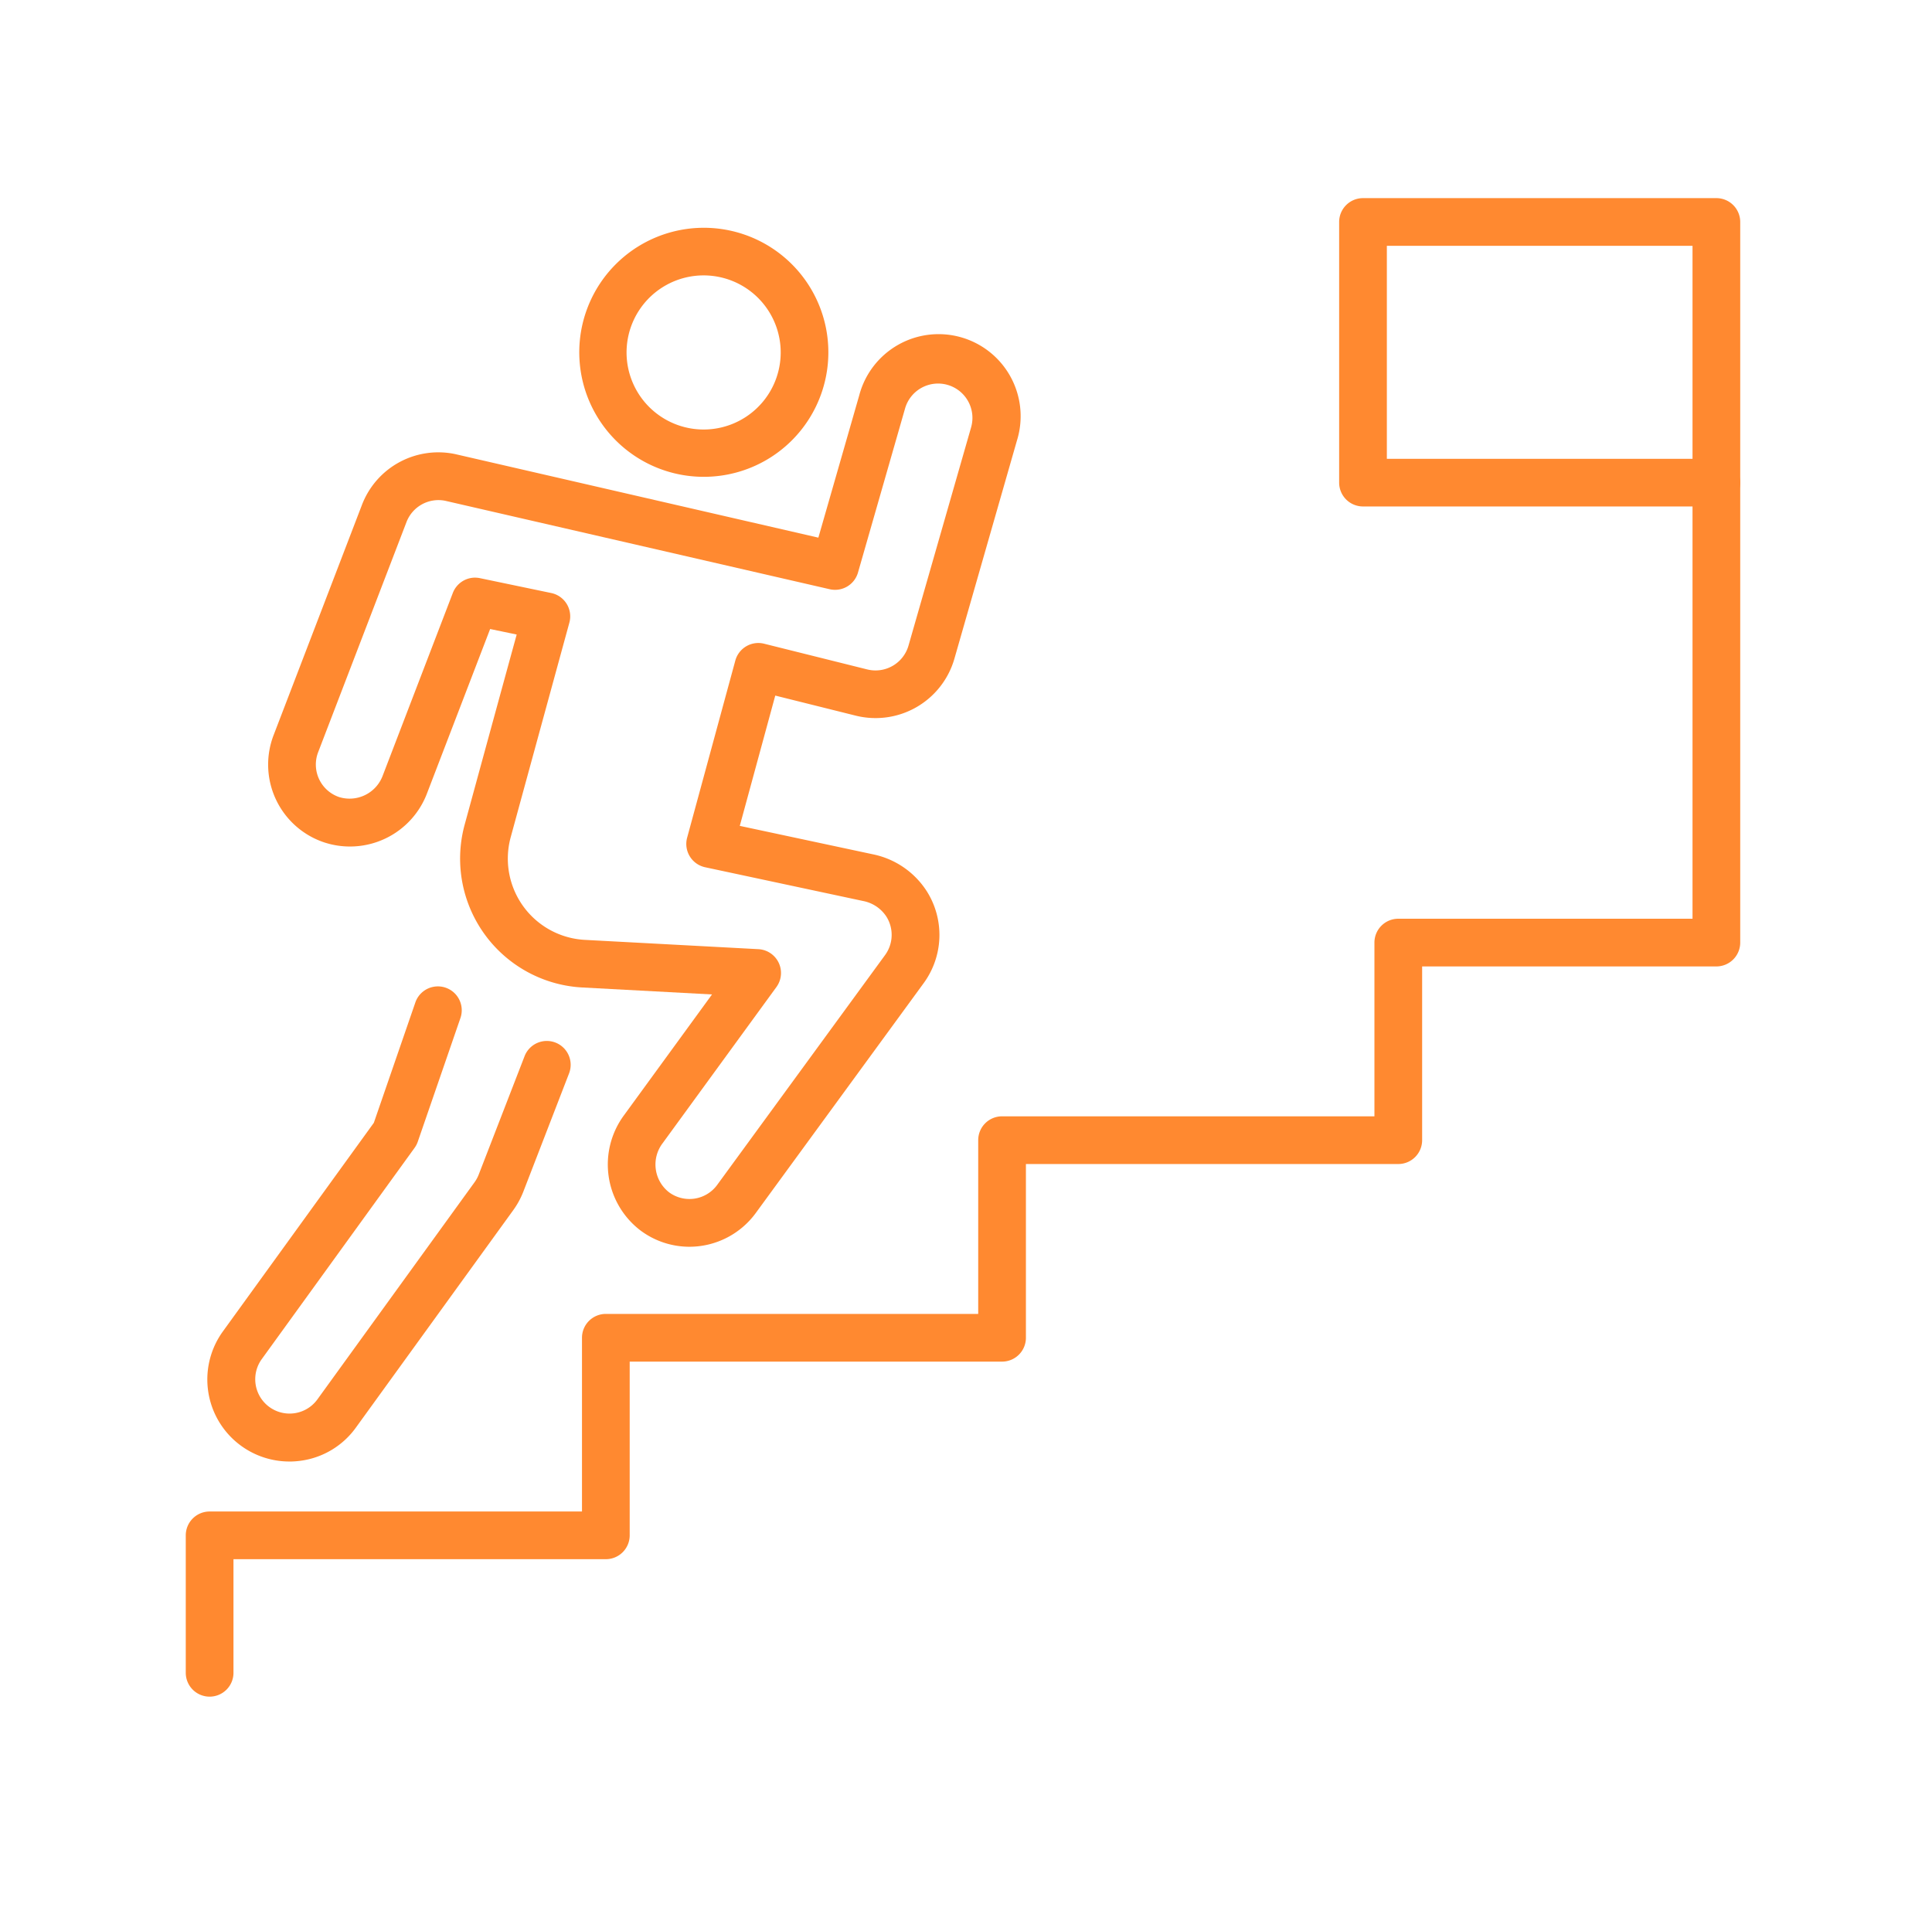
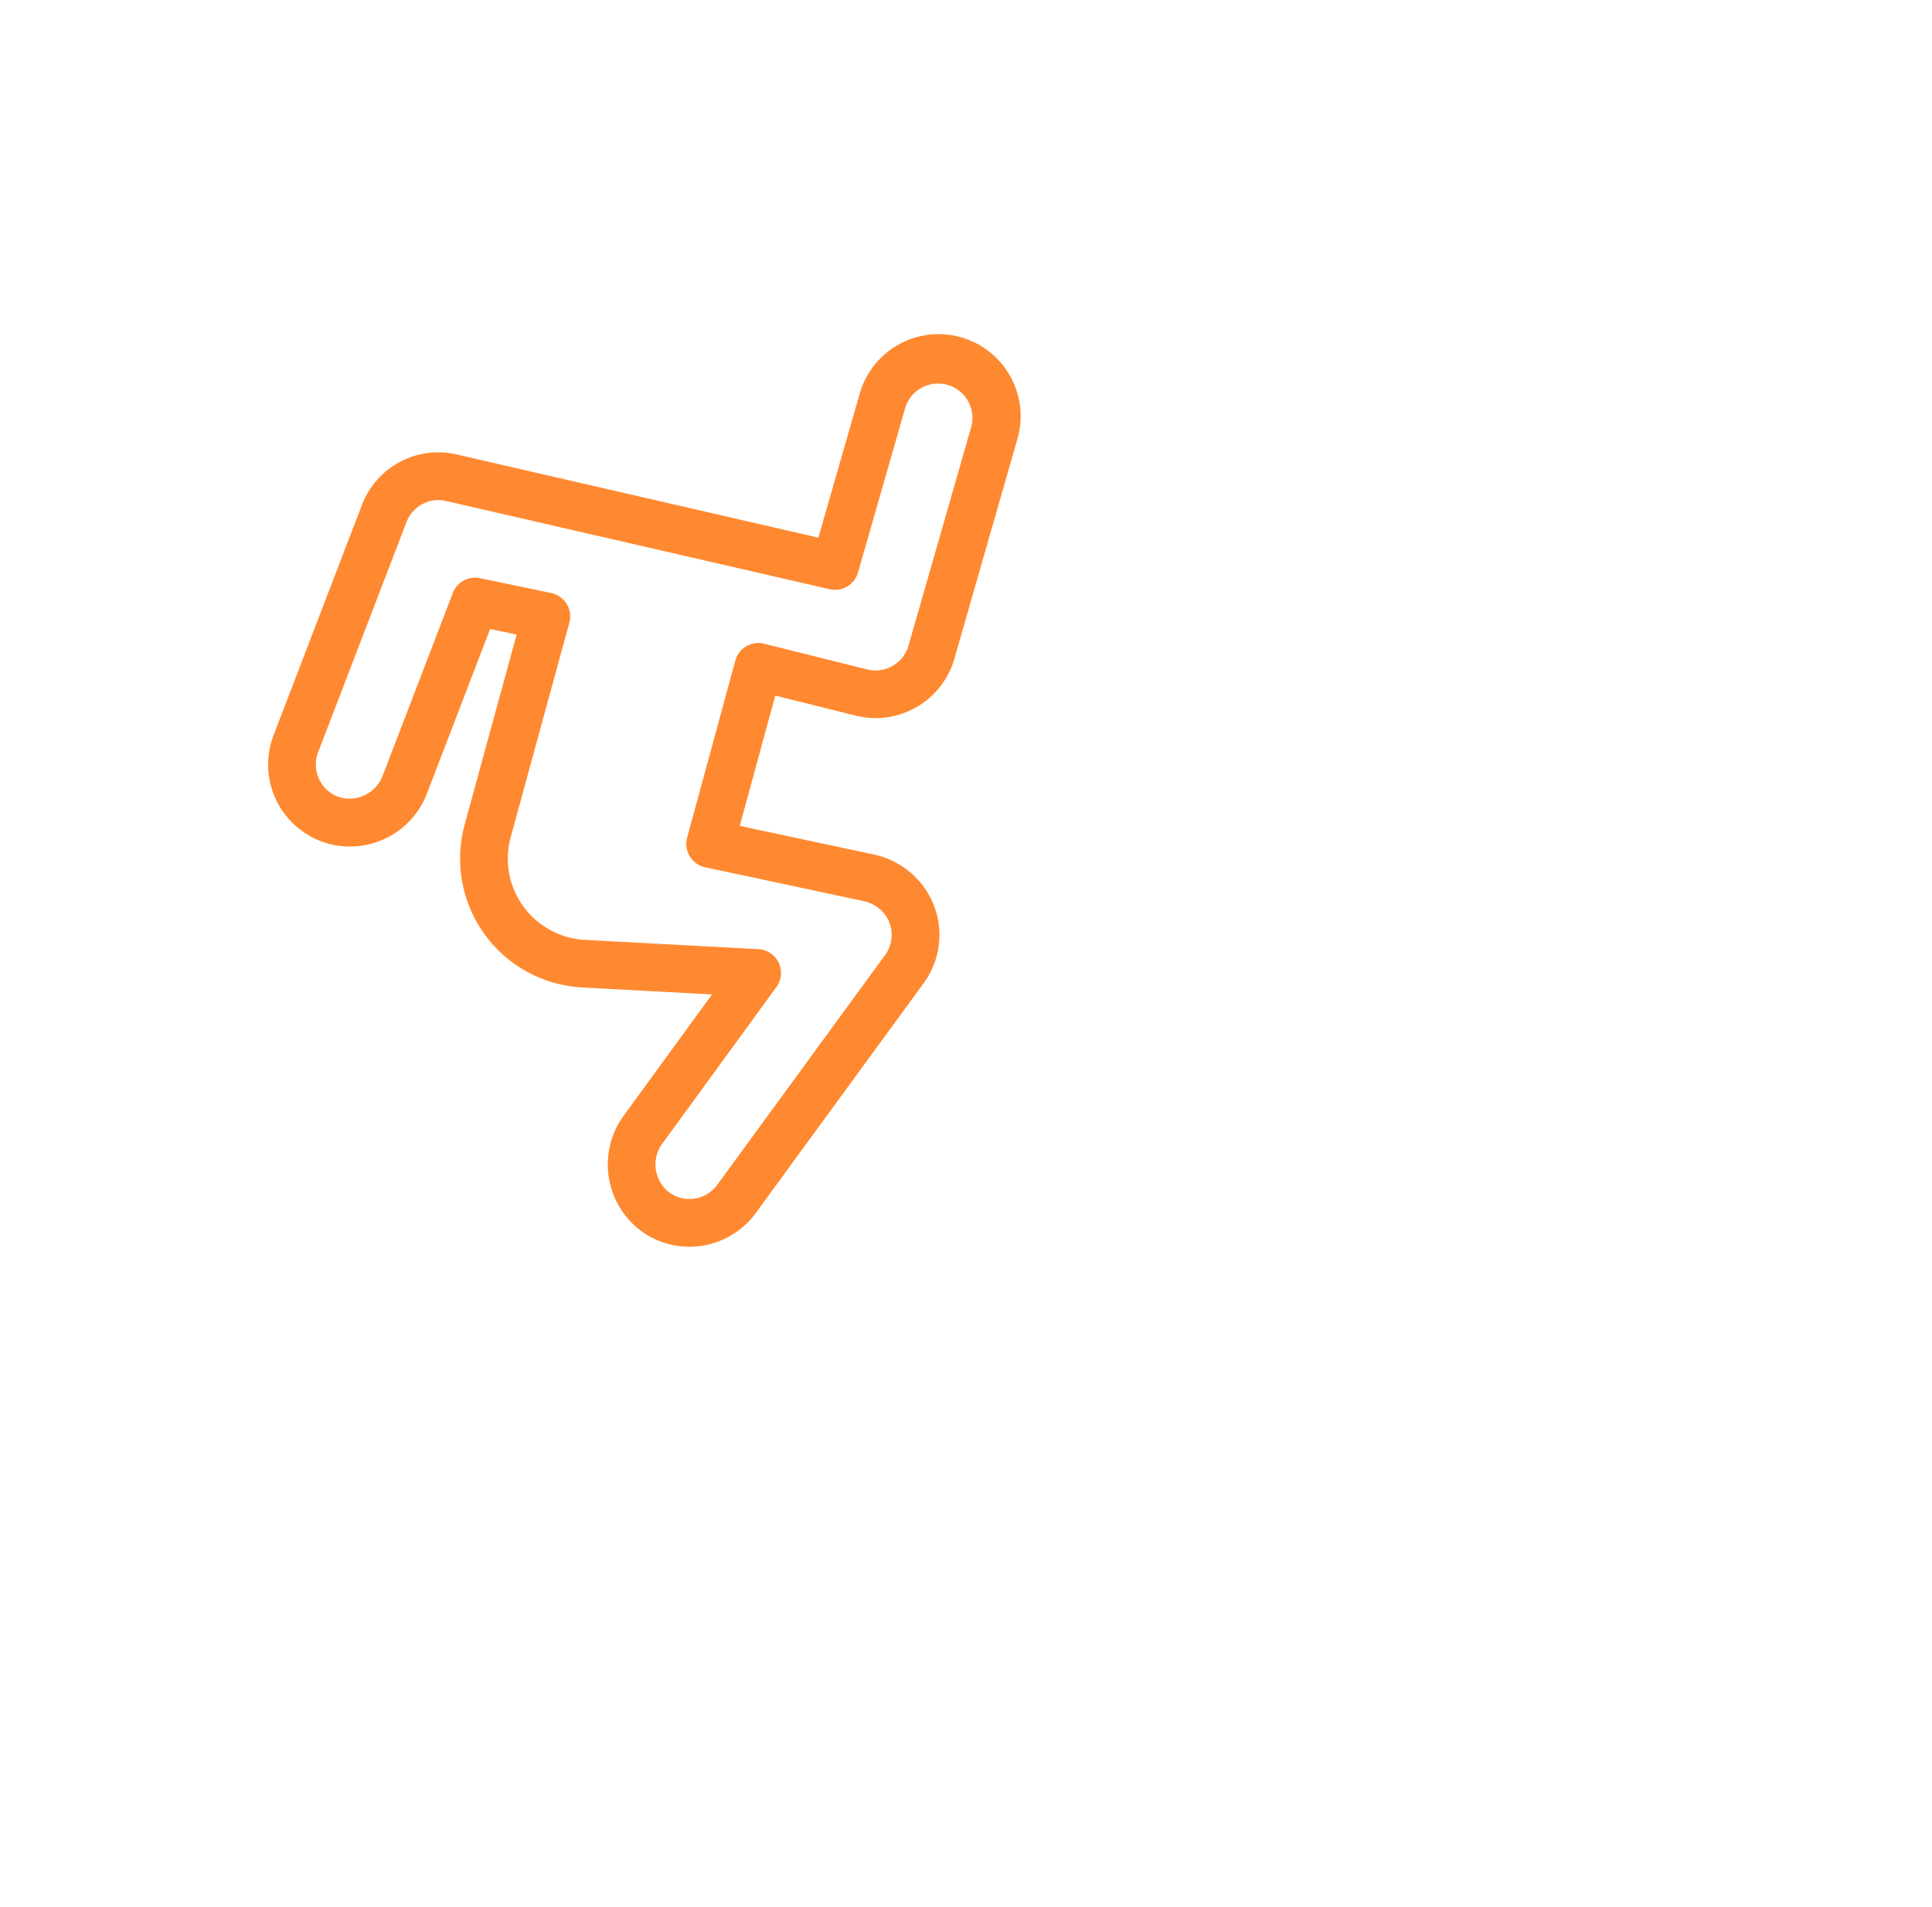
<svg xmlns="http://www.w3.org/2000/svg" width="156" height="154" viewBox="0 0 156 154">
  <defs>
    <style>.a{fill:#fff;stroke:#707070;}.b{clip-path:url(#a);}.c{fill:#ff8930;}</style>
    <clipPath id="a">
      <rect class="a" width="156" height="154" transform="translate(-11004 4377.029)" />
    </clipPath>
  </defs>
  <g class="b" transform="translate(11004 -4377.029)">
    <g transform="translate(-2 -3)">
-       <path class="c" d="M133.774,29.413a10.056,10.056,0,1,1,5.029-1.356,10.065,10.065,0,0,1-5.029,1.356m-.027-16.267a6.223,6.223,0,1,0,1.605.211,6.252,6.252,0,0,0-1.605-.211" transform="translate(-11078.93 4389.123)" />
      <path class="c" d="M59.9,116.9a6.6,6.6,0,0,1-3.946-1.314,6.7,6.7,0,0,1-1.312-9.334l7.086-9.728-10.472-.562a10.421,10.421,0,0,1-9.5-13.152c1.542-5.645,3.322-12.156,4.2-15.351l-2.144-.446L38.737,80.228a6.656,6.656,0,0,1-8.373,4,6.624,6.624,0,0,1-4.037-8.64L33.458,57a6.6,6.6,0,0,1,7.535-4.112l.039.009,29.283,6.738,3.3-11.491A6.625,6.625,0,1,1,86.347,51.8L81.3,69.409a6.624,6.624,0,0,1-7.971,4.6l-6.494-1.62L63.97,82.911l10.769,2.3A6.776,6.776,0,0,1,79.076,88.2a6.6,6.6,0,0,1-.276,7.437l-13.55,18.553A6.644,6.644,0,0,1,59.9,116.9M42.6,62.866a1.922,1.922,0,0,1,.393.041l5.754,1.2A1.926,1.926,0,0,1,50.21,66.5s-2.6,9.5-4.737,17.326a6.57,6.57,0,0,0,5.987,8.291l14.015.751a1.926,1.926,0,0,1,1.454,3.057l-9.179,12.6a2.845,2.845,0,0,0,.5,3.97,2.773,2.773,0,0,0,3.891-.584l13.55-18.553a2.77,2.77,0,0,0,.115-3.123,2.9,2.9,0,0,0-1.873-1.256L61.175,86.253a1.926,1.926,0,0,1-1.456-2.389l3.89-14.3A1.926,1.926,0,0,1,65.934,68.2l8.324,2.076a2.771,2.771,0,0,0,3.336-1.926l5.05-17.609a2.773,2.773,0,1,0-5.331-1.529l-3.8,13.247A1.926,1.926,0,0,1,71.231,63.8L40.191,56.659a2.764,2.764,0,0,0-3.136,1.725L29.923,76.966a2.773,2.773,0,0,0,1.692,3.617,2.856,2.856,0,0,0,3.526-1.735L40.8,64.1a1.926,1.926,0,0,1,1.8-1.236m1.018,20.451h0Z" transform="translate(-11006.236 4363.813)" />
-       <path class="c" d="M13.4,286.187a6.625,6.625,0,0,1-5.357-10.509l12.187-16.845,3.361-9.745a1.926,1.926,0,0,1,3.641,1.256l-3.454,10.015a1.923,1.923,0,0,1-.26.5L11.167,277.936a2.773,2.773,0,0,0,4.493,3.251l12.7-17.551a2.773,2.773,0,0,0,.33-.6l3.7-9.554a1.926,1.926,0,1,1,3.592,1.39l-3.7,9.57a6.669,6.669,0,0,1-.8,1.453l-12.7,17.551a6.566,6.566,0,0,1-4.455,2.679,6.684,6.684,0,0,1-.922.064" transform="translate(-10992.044 4211.869)" />
-       <path class="c" d="M393.126,24.9H364.593a1.926,1.926,0,0,1-1.926-1.926V1.926A1.926,1.926,0,0,1,364.593,0h28.533a1.926,1.926,0,0,1,1.926,1.926V22.978a1.926,1.926,0,0,1-1.926,1.926m-26.607-3.852H391.2V3.852H366.519Z" transform="translate(-11256.537 4396.029)" />
-       <path class="c" d="M1.926,181.947A1.926,1.926,0,0,1,0,180.021v-11.1a1.926,1.926,0,0,1,1.926-1.926H31.993V152.964a1.926,1.926,0,0,1,1.926-1.926H63.986V137.007a1.926,1.926,0,0,1,1.926-1.926H95.979V121.051a1.926,1.926,0,0,1,1.926-1.926h23.758V83.909a1.926,1.926,0,0,1,3.852,0v37.142a1.926,1.926,0,0,1-1.926,1.926H99.831v14.031a1.926,1.926,0,0,1-1.926,1.926H67.838v14.031a1.926,1.926,0,0,1-1.926,1.926H35.845V168.92a1.926,1.926,0,0,1-1.926,1.926H3.852v9.175a1.926,1.926,0,0,1-1.926,1.926" transform="translate(-10987 4335.098)" />
    </g>
  </g>
</svg>